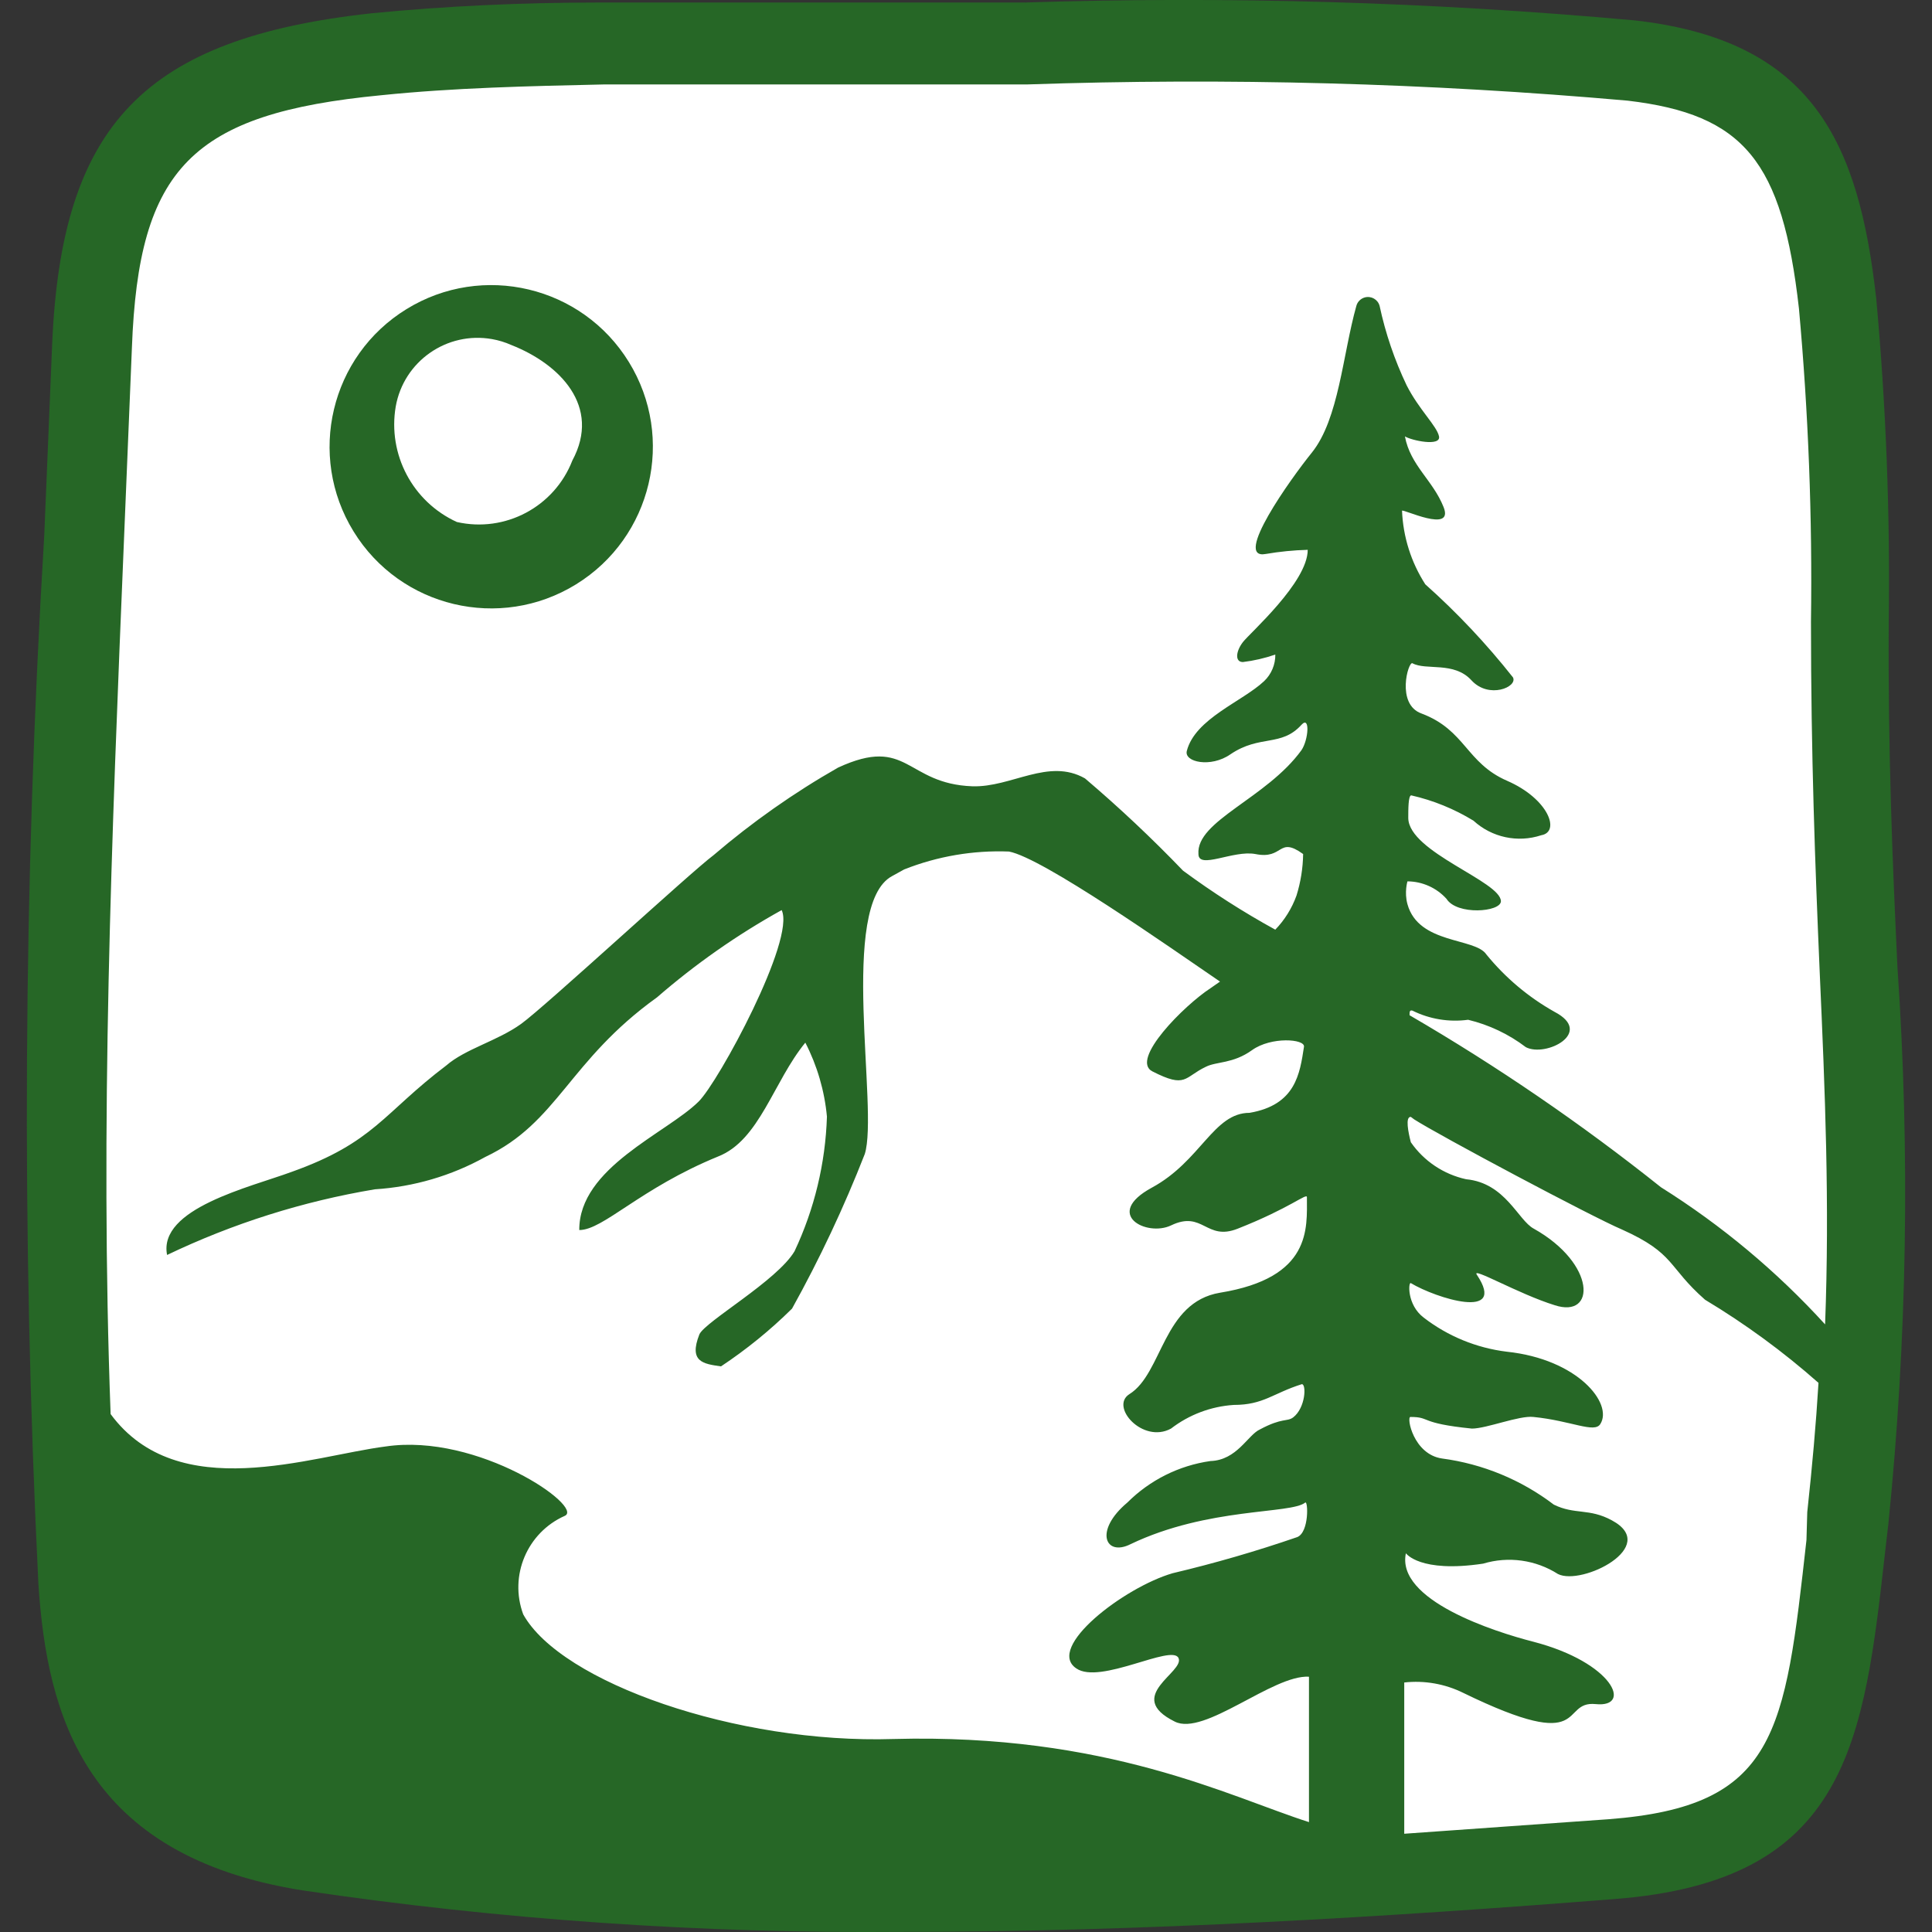
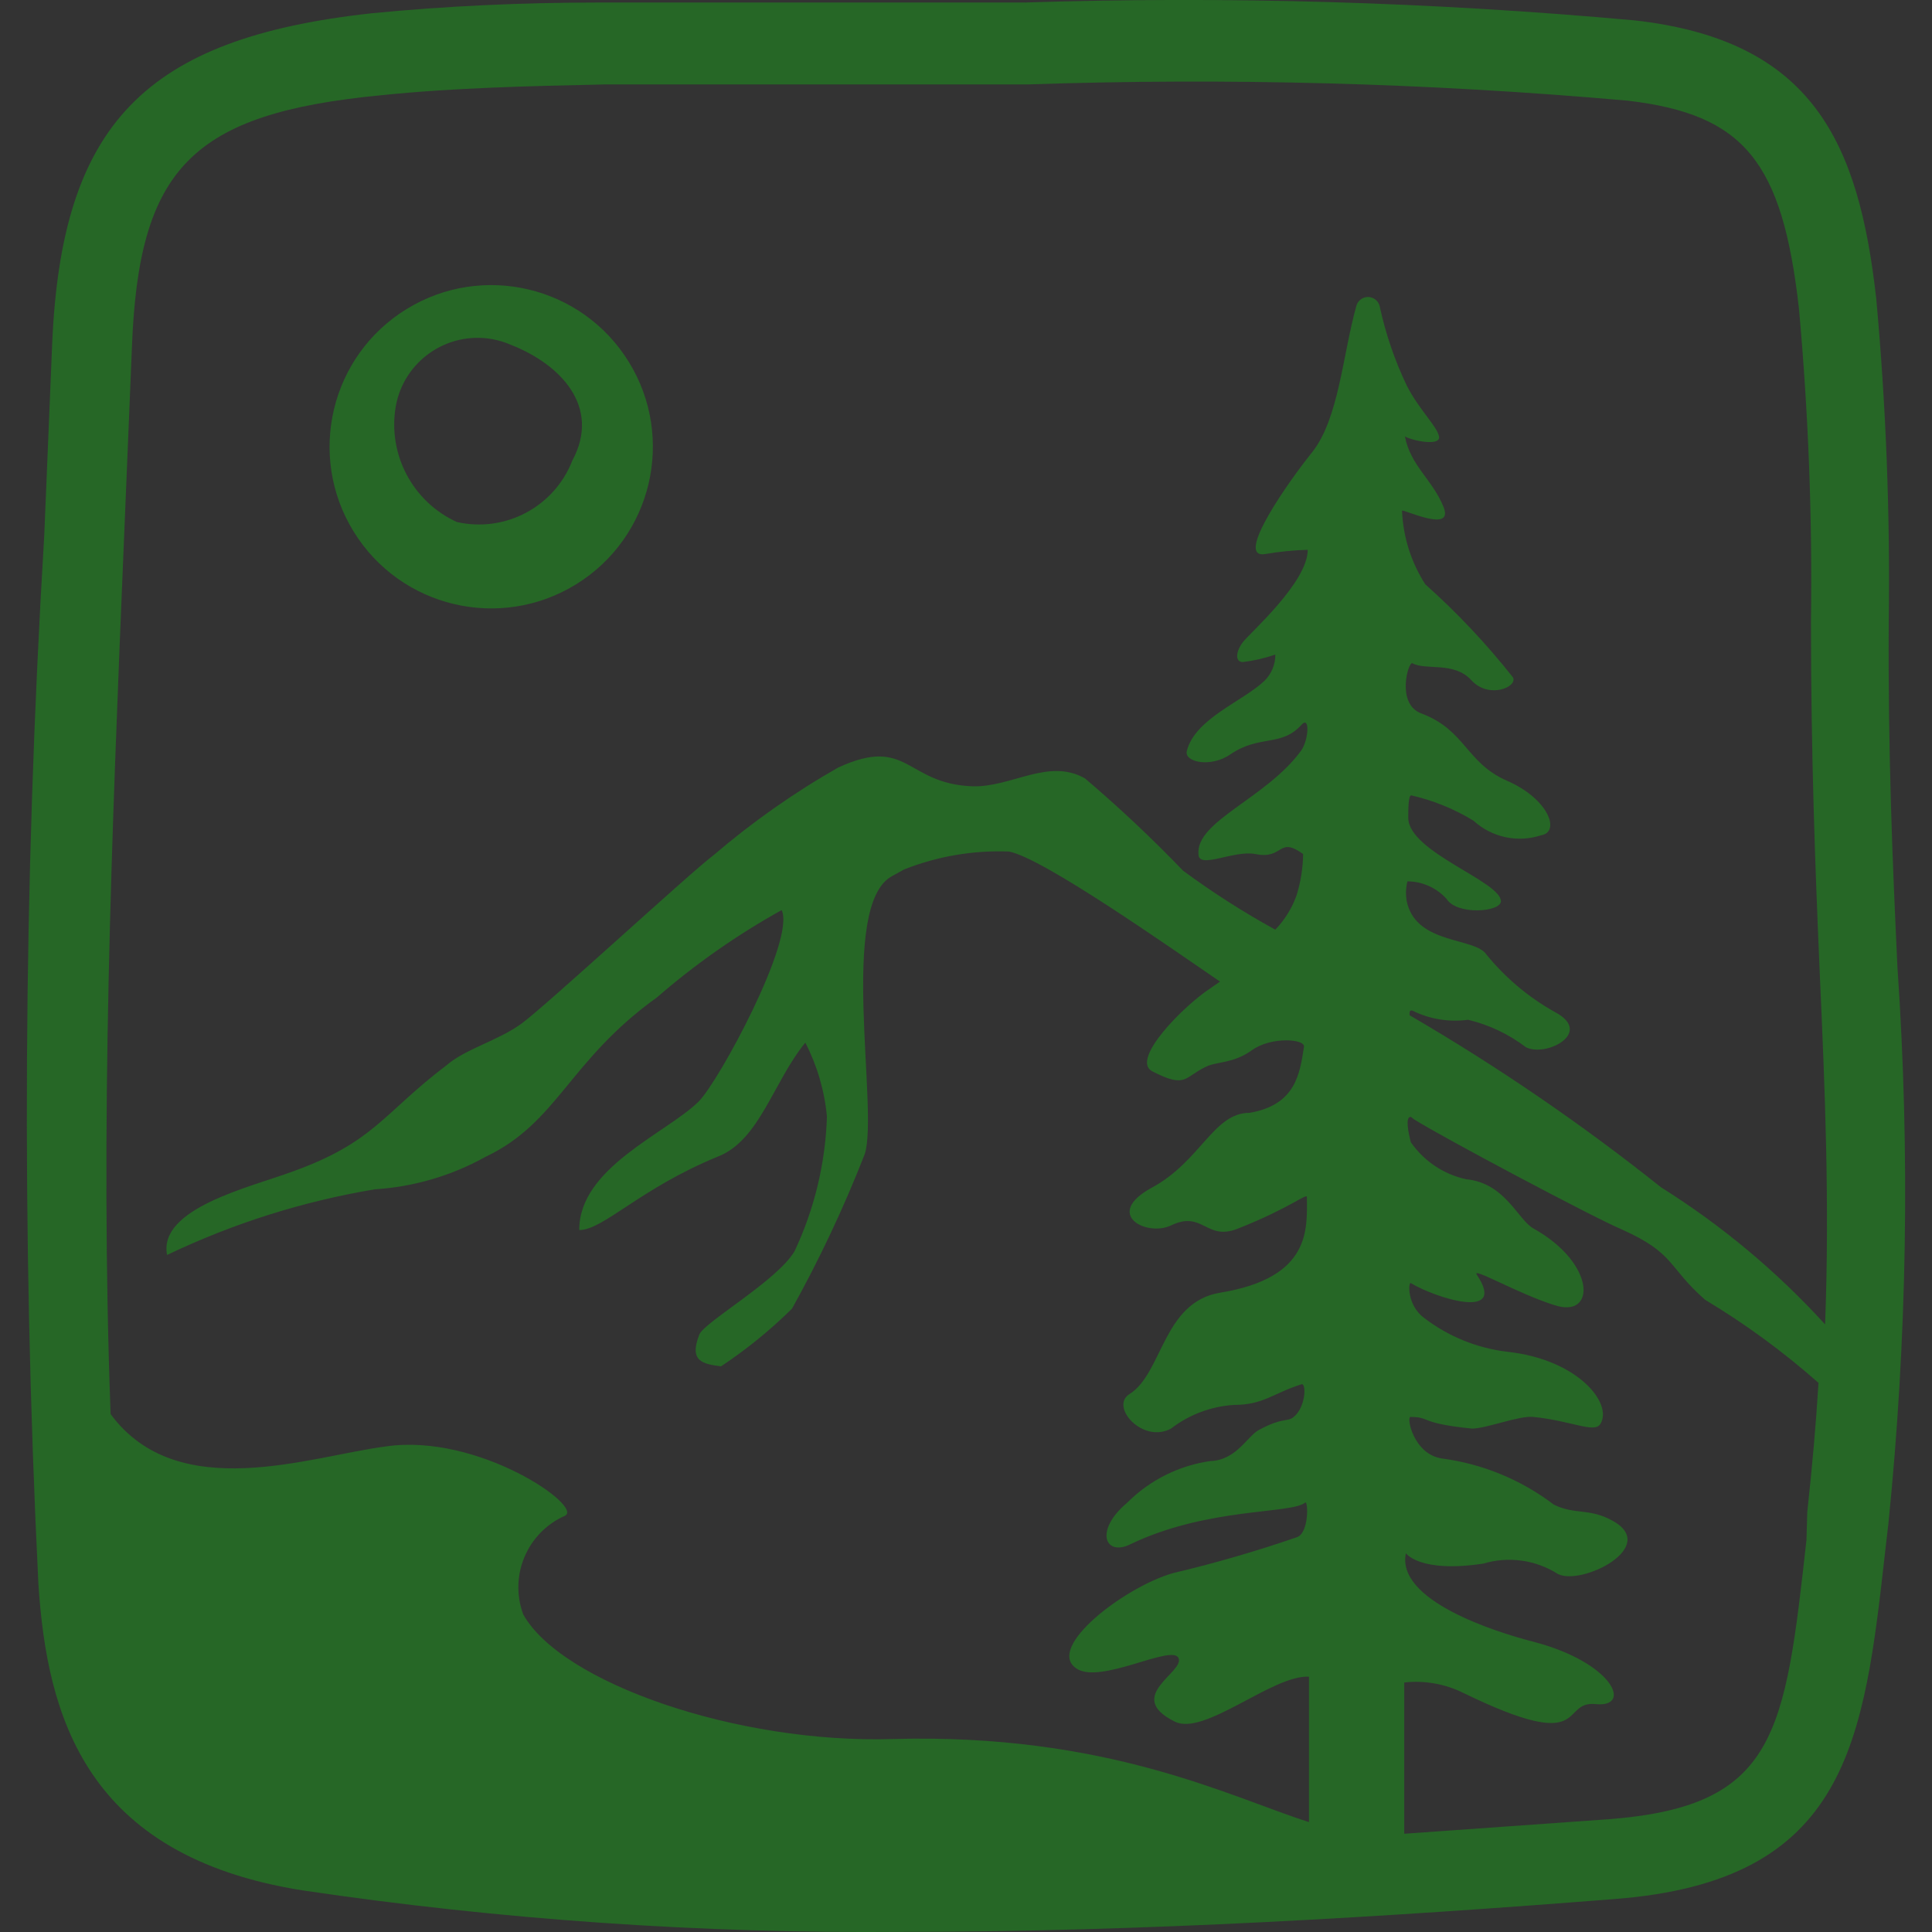
<svg xmlns="http://www.w3.org/2000/svg" version="1.1" id="Layer_1" x="0px" y="0px" width="48px" height="48px" viewBox="0 0 48 48" style="enable-background:new 0 0 48 48;" xml:space="preserve">
  <rect x="0" y="0" width="48" height="48" fill="#333333" stroke="none" />
  <style type="text/css">
	.st0{fill:#FFFFFF;}
	.st1{fill:#266726;}
</style>
  <title>favicons</title>
  <g>
-     <path class="st0" d="M41.195,45.75H6.805c-2.414,0-4.389-1.975-4.389-4.389V6.305   c0-2.414,1.975-4.389,4.389-4.389h34.389c2.414,0,4.389,1.975,4.389,4.389v35.056   C45.583,43.775,43.608,45.75,41.195,45.75z" />
    <g>
      <path class="st1" d="M15.624,8.994c-1.163-1.889-3.636-2.477-5.525-1.314s-2.477,3.636-1.314,5.525    c1.163,1.889,3.636,2.477,5.525,1.314c0.001-0.001,0.002-0.001,0.003-0.002    C16.199,13.353,16.786,10.881,15.624,8.994z M14.22,11.441c-0.446,1.15-1.667,1.801-2.87,1.528    c-1.098-0.502-1.721-1.68-1.518-2.87c0.199-1.123,1.27-1.872,2.393-1.674    c0.164,0.029,0.325,0.078,0.477,0.146C13.91,9.045,14.943,10.098,14.22,11.441z" />
      <path class="st1" d="M47.142,24.035c-0.124-2.622-0.237-5.348-0.217-8.6    c0.036-2.674-0.067-5.348-0.31-8.011c-0.434-3.902-1.59-6.421-5.998-6.917    c-5.045-0.458-10.113-0.607-15.176-0.444h-4.542h-2.003c-1.383,0-2.694,0-4.047,0    c-1.838,0-3.747,0.083-5.626,0.268C3.587,0.952,1.522,3.089,1.295,8.571    c-0.062,1.58-0.134,3.159-0.196,4.739C0.576,21.982,0.528,30.677,0.954,39.356    c0.217,3.283,1.167,6.752,6.556,7.609c4.928,0.73,9.905,1.075,14.887,1.032    c5.998,0,12.089-0.372,17.715-0.816c5.812-0.444,6.194-3.902,6.731-8.692l0.072-0.619    C47.382,33.273,47.458,28.645,47.142,24.035z M3.081,13.392c0.062-1.58,0.134-3.159,0.196-4.749    c0.165-4.47,1.487-5.823,6.194-6.277c1.807-0.186,3.675-0.227,5.533-0.268c0.723,0,1.456,0,2.199,0    h3.747h4.563c4.98-0.17,9.965-0.036,14.928,0.403c2.891,0.341,3.84,1.507,4.253,5.162    c0.235,2.588,0.335,5.186,0.299,7.784c0,3.304,0.103,6.05,0.217,8.703    c0.134,2.994,0.248,5.73,0.134,8.754c-1.198-1.315-2.57-2.461-4.078-3.407    c-1.975-1.575-4.063-3.003-6.246-4.274c0-0.083,0-0.134,0.072-0.114    c0.428,0.212,0.91,0.291,1.383,0.227c0.52,0.125,1.009,0.357,1.435,0.681    c0.496,0.258,1.703-0.361,0.712-0.878c-0.649-0.364-1.223-0.848-1.693-1.425    c-0.279-0.423-1.683-0.248-1.961-1.249c-0.083-0.299,0-0.568,0-0.568    c0.37,0.002,0.722,0.16,0.97,0.434c0.258,0.413,1.342,0.33,1.352,0.062    c0-0.496-2.282-1.218-2.302-2.065c0-0.227,0-0.557,0.072-0.568c0.547,0.124,1.07,0.337,1.549,0.63    c0.454,0.416,1.098,0.554,1.683,0.361c0.485-0.083,0.175-0.908-0.847-1.352    s-1.032-1.259-2.127-1.672c-0.64-0.227-0.33-1.301-0.227-1.249    c0.341,0.186,1.032-0.052,1.466,0.423s1.156,0.165,1.032-0.072    c-0.658-0.833-1.386-1.606-2.178-2.312c-0.352-0.547-0.551-1.178-0.578-1.827    c0-0.062,1.301,0.578,1.032-0.093c-0.268-0.671-0.826-1.032-0.96-1.755    c0.165,0.103,0.898,0.258,0.847,0c-0.052-0.258-0.496-0.661-0.805-1.27    c-0.3-0.629-0.525-1.291-0.671-1.972c-0.043-0.16-0.207-0.254-0.367-0.211    c-0.103,0.028-0.183,0.108-0.211,0.211c-0.341,1.218-0.434,2.808-1.105,3.644    c-0.526,0.65-1.972,2.674-1.146,2.519c0.345-0.059,0.693-0.094,1.043-0.103    c0,0.805-1.435,2.065-1.61,2.292c-0.175,0.227-0.206,0.496,0,0.496    c0.274-0.033,0.544-0.096,0.805-0.186c0.003,0.249-0.098,0.489-0.279,0.661    c-0.537,0.506-1.714,0.929-1.92,1.734c-0.072,0.279,0.599,0.423,1.084,0.083    c0.733-0.496,1.259-0.175,1.765-0.733c0.217-0.237,0.175,0.372,0,0.63    c-0.867,1.198-2.622,1.755-2.56,2.581c0,0.392,0.867-0.103,1.414,0c0.712,0.145,0.557-0.454,1.187,0    c-0.005,0.35-0.061,0.698-0.165,1.032c-0.114,0.316-0.293,0.605-0.527,0.847    c-0.796-0.437-1.561-0.927-2.292-1.466c-0.773-0.805-1.586-1.57-2.436-2.292    c-0.908-0.516-1.827,0.227-2.798,0.196c-1.662-0.062-1.59-1.27-3.335-0.465    c-1.099,0.626-2.136,1.356-3.097,2.178c-0.557,0.413-4.191,3.768-4.78,4.191    c-0.588,0.423-1.383,0.619-1.858,1.032c-1.569,1.187-1.786,1.91-3.84,2.643    c-1.032,0.382-3.324,0.908-3.097,2.065c1.636-0.783,3.373-1.332,5.162-1.631    c0.964-0.061,1.902-0.336,2.746-0.805c1.807-0.857,2.065-2.385,4.264-3.964    c0.954-0.828,1.992-1.555,3.097-2.168c0.351,0.723-1.569,4.274-2.065,4.759    c-0.795,0.785-2.973,1.641-2.963,3.19c0.599,0,1.507-1.032,3.448-1.827    c1.032-0.403,1.373-1.858,2.168-2.829c0.295,0.572,0.477,1.196,0.537,1.838    c-0.037,1.158-0.311,2.297-0.805,3.345c-0.434,0.733-2.22,1.745-2.364,2.065    c-0.268,0.681,0.093,0.733,0.537,0.795c0.633-0.42,1.225-0.901,1.765-1.435    c0.688-1.238,1.291-2.521,1.807-3.84c0.351-1.105-0.661-6.194,0.681-6.907l0.299-0.165    c0.827-0.327,1.713-0.478,2.602-0.444c0.836,0.155,3.975,2.364,5.244,3.231l-0.237,0.165    c-0.65,0.423-2.003,1.776-1.445,2.065c0.847,0.434,0.785,0.145,1.332-0.114    c0.268-0.134,0.671-0.072,1.146-0.413s1.321-0.279,1.29-0.083    c-0.103,0.671-0.206,1.445-1.352,1.641c-0.898,0-1.208,1.198-2.426,1.858    c-1.218,0.661-0.134,1.229,0.475,0.939c0.795-0.382,0.867,0.392,1.652,0.083    c1.311-0.516,1.724-0.898,1.724-0.785c0,0.774,0.124,2.003-2.158,2.374    c-1.425,0.237-1.425,2.003-2.251,2.519c-0.496,0.31,0.33,1.239,1.032,0.857    c0.45-0.346,0.992-0.551,1.559-0.588c0.743,0,0.97-0.289,1.693-0.516    c0.114,0,0.093,0.588-0.217,0.826c-0.155,0.114-0.268,0-0.826,0.299    c-0.299,0.134-0.568,0.764-1.229,0.785c-0.782,0.111-1.507,0.474-2.065,1.032    c-0.836,0.702-0.547,1.352,0.083,1.032c1.92-0.919,3.985-0.743,4.336-1.032    c0.072-0.062,0.103,0.733-0.196,0.857c-1.017,0.351-2.05,0.65-3.097,0.898    c-1.208,0.351-3.159,1.848-2.395,2.364c0.588,0.413,2.374-0.609,2.54-0.258    s-1.363,0.95-0.093,1.58c0.733,0.372,2.436-1.167,3.335-1.115v3.613    c-1.972-0.63-5.017-2.209-10.324-2.065c-3.892,0.124-8.259-1.404-9.198-3.097    c-0.355-0.96,0.097-2.031,1.032-2.447c0.496-0.217-2.147-2.065-4.449-1.724    c-1.858,0.237-5.162,1.466-6.834-0.805C2.482,27.969,2.771,20.856,3.081,13.392z M44.881,38.261    c-0.537,4.811-0.733,6.617-4.914,6.937l-5.079,0.361v-3.758c0.503-0.056,1.012,0.034,1.466,0.258    c3.2,1.559,2.374,0.186,3.293,0.279c0.919,0.093,0.434-1.032-1.549-1.549    c-0.97-0.248-3.417-1.032-3.169-2.199c0,0,0.341,0.496,1.92,0.258    c0.627-0.189,1.306-0.094,1.858,0.258c0.588,0.299,2.55-0.681,1.342-1.332    c-0.568-0.31-0.919-0.134-1.445-0.392c-0.81-0.617-1.767-1.012-2.777-1.146    c-0.712-0.103-0.888-1.032-0.785-1.032c0.516,0,0.196,0.155,1.528,0.289    c0.361,0,1.177-0.33,1.528-0.289c0.939,0.093,1.518,0.413,1.662,0.175    c0.32-0.506-0.557-1.61-2.323-1.796c-0.752-0.092-1.465-0.384-2.065-0.847    c-0.423-0.32-0.382-0.898-0.32-0.857c0.619,0.372,2.405,0.939,1.641-0.206    c-0.155-0.217,1.032,0.475,1.931,0.754c1.032,0.341,1.032-1.032-0.516-1.9    c-0.392-0.206-0.702-1.136-1.683-1.229c-0.557-0.122-1.048-0.45-1.373-0.919    c-0.062-0.237-0.145-0.64,0-0.63c0,0,0,0,0.083,0.062c0.609,0.392,4.429,2.426,5.162,2.736    c1.332,0.599,1.125,0.919,2.065,1.745c1,0.601,1.944,1.292,2.818,2.065    c-0.062,1.032-0.155,2.065-0.279,3.211L44.881,38.261z" />
    </g>
  </g>
</svg>